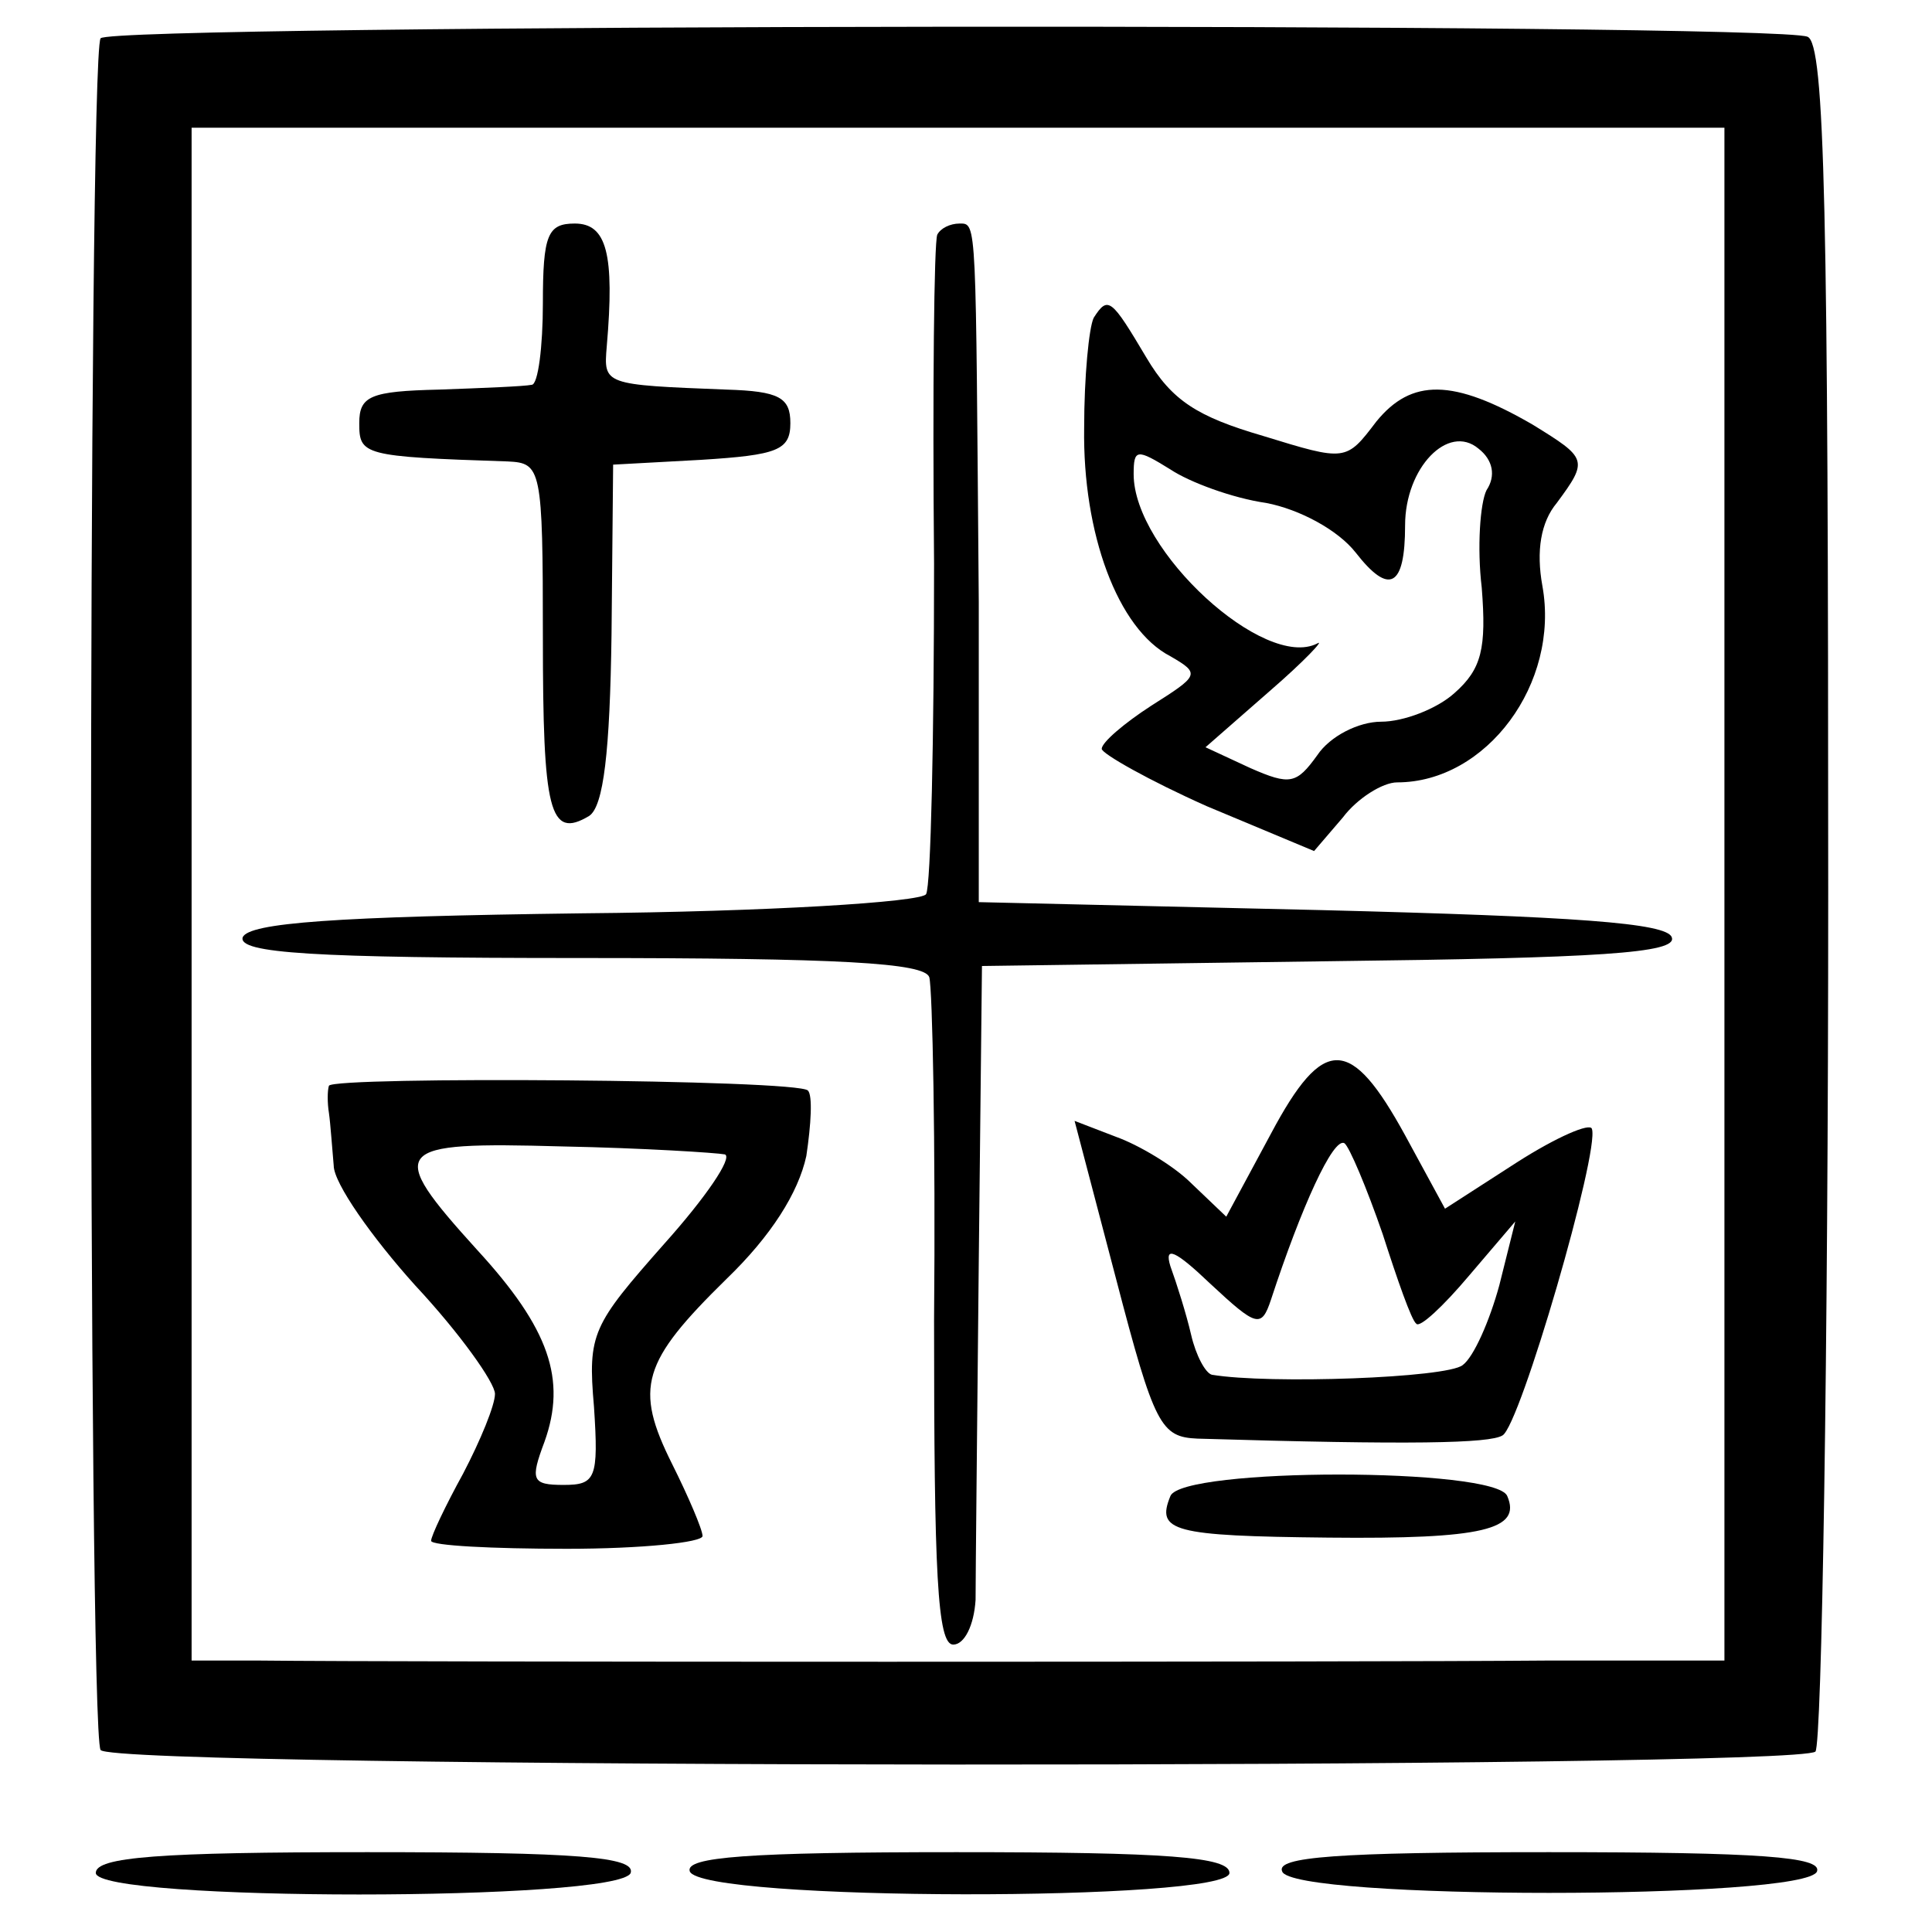
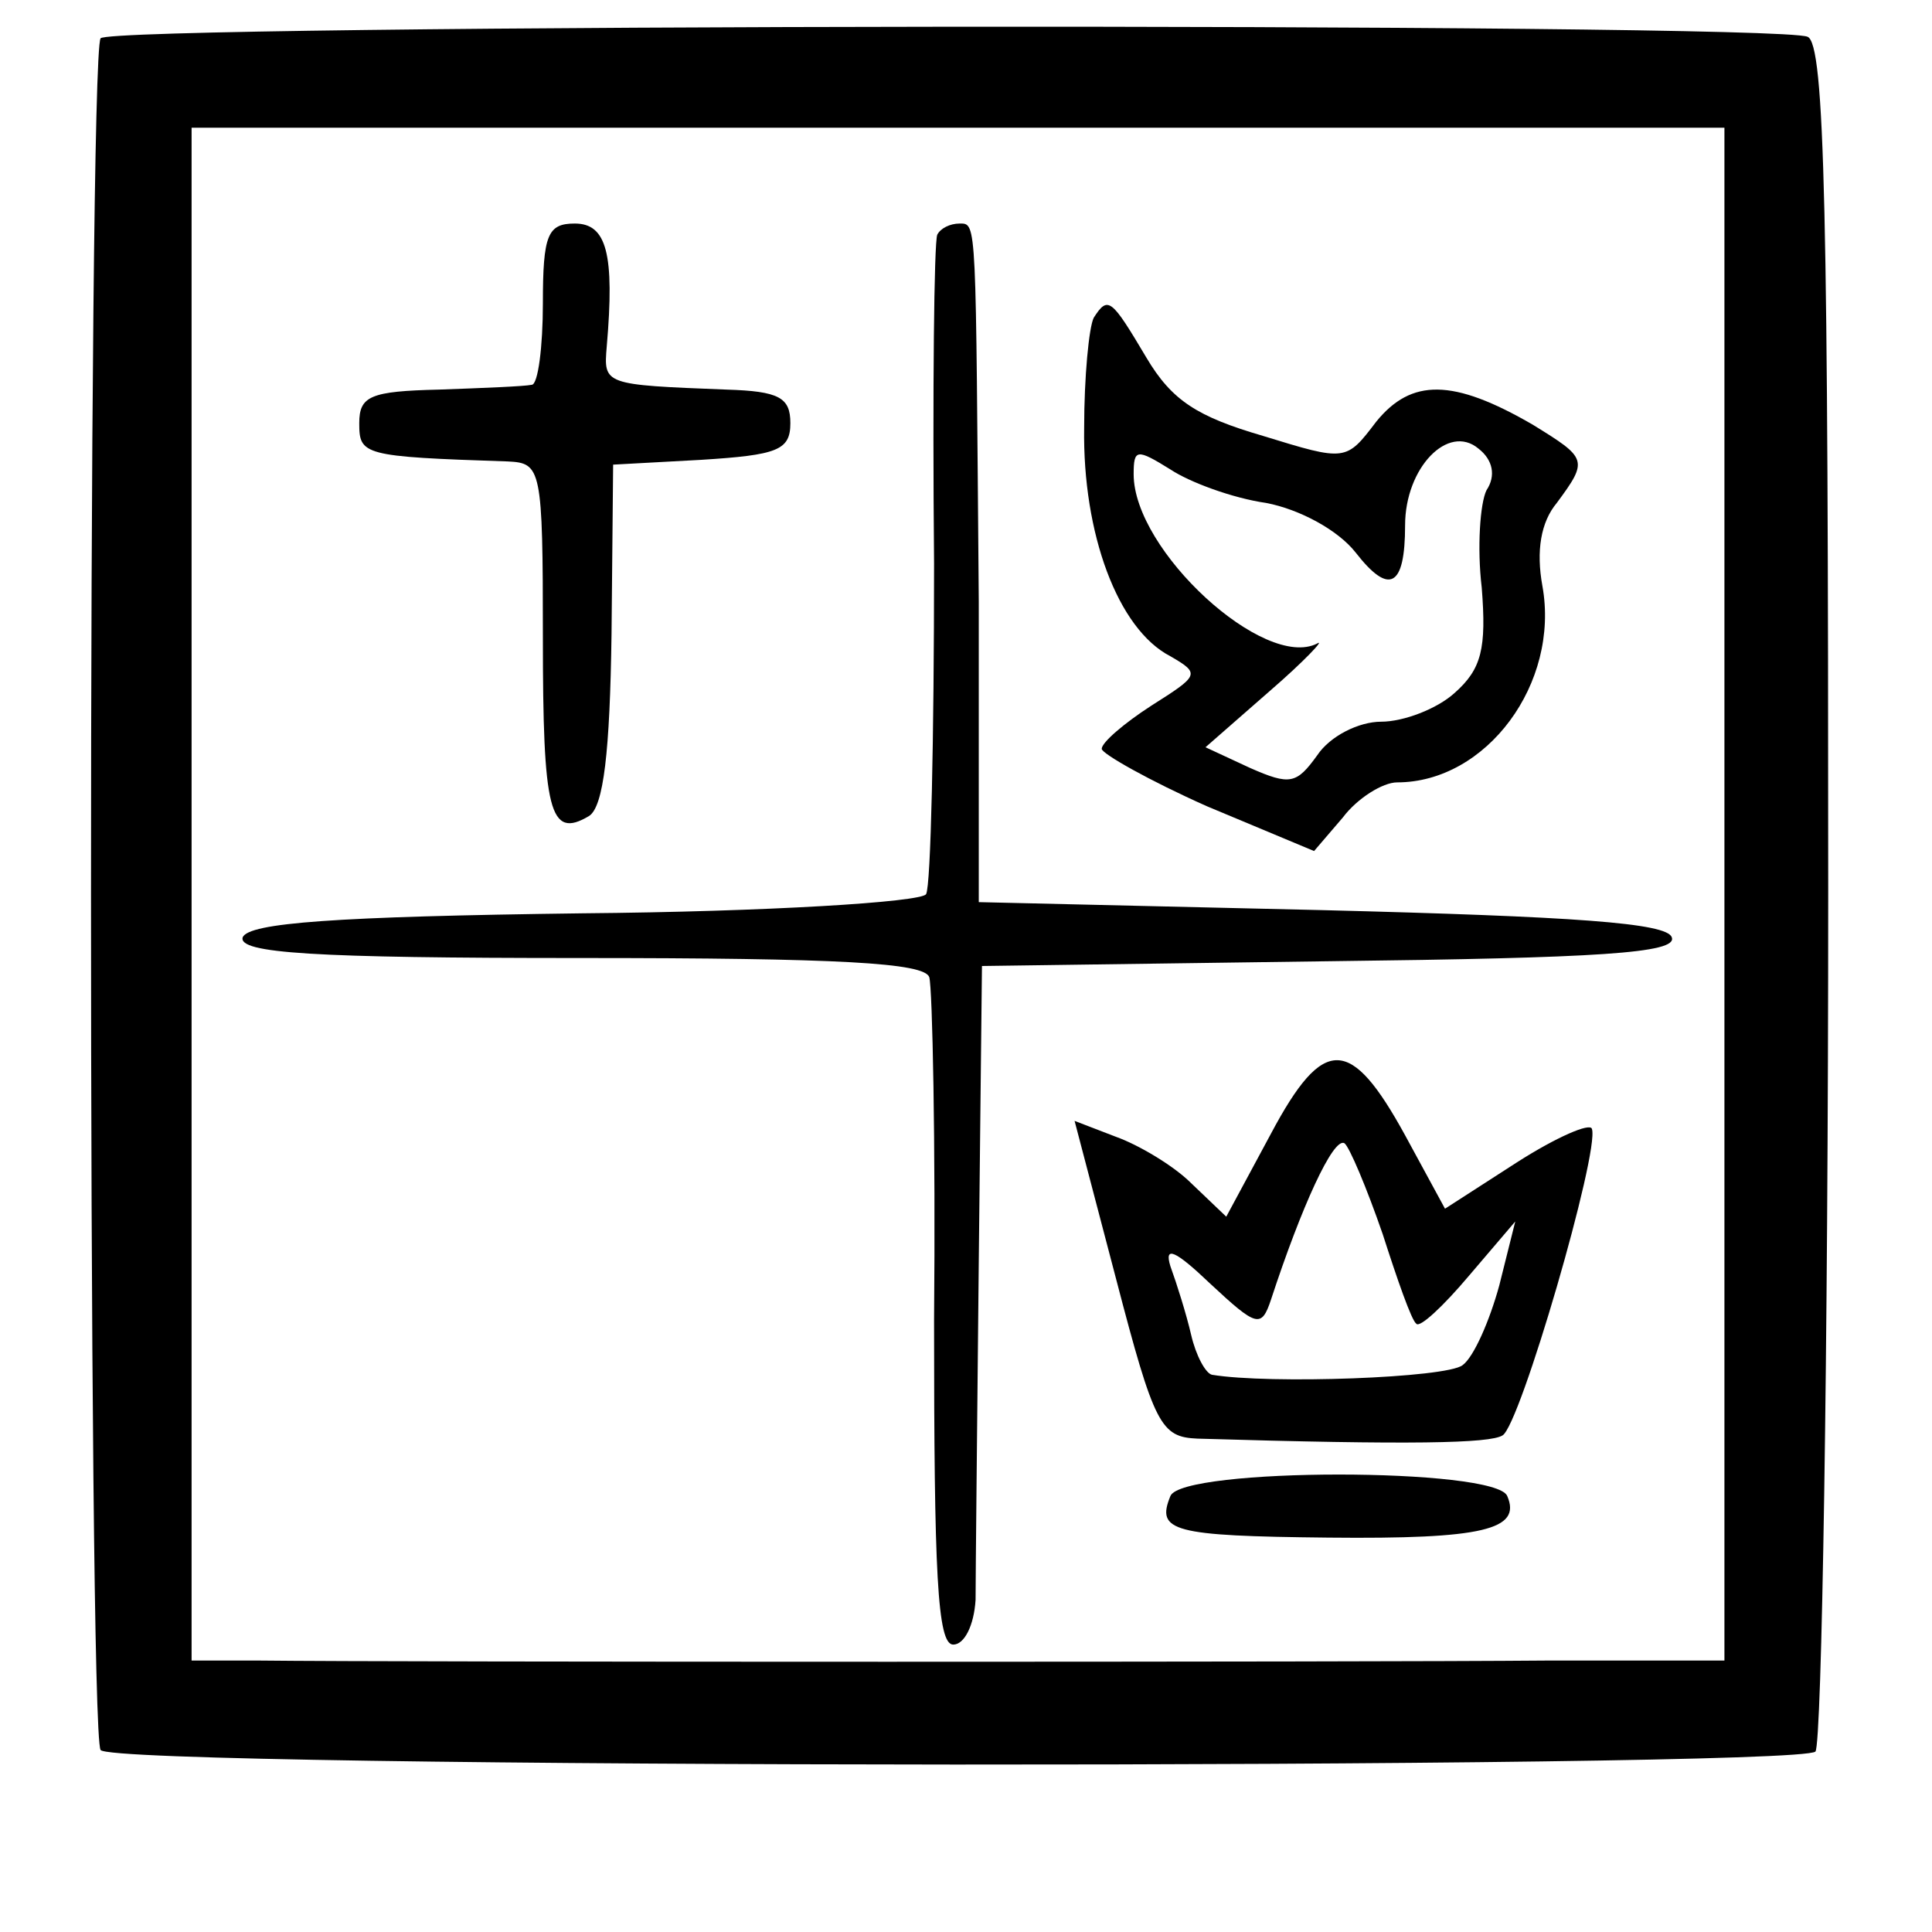
<svg xmlns="http://www.w3.org/2000/svg" version="1.0" width="121pt" height="121pt" viewBox="0 0 121 121" preserveAspectRatio="xMidYMid meet">
  <g transform="translate(0,121) scale(0.1,-0.1)" fill="#000000" stroke="none">
    <path d="M63 1186 c-8 -12 -8 -1060 0 -1072 7 -12 1062 -12 1074 -1 4 5 8 247 8 539 0 424 -2 531 -13 535 -23 9 -1064 8 -1069 -1z m1017 -536 l0 -480 -112 0 c-110 -1 -721 -1 -805 0 l-43 0 0 480 0 480 480 0 480 0 0 -480z" />
    <path d="M340 1020 c0 -27 -3 -51 -7 -51 -5 -1 -30 -2 -58 -3 -43 -1 -50 -4 -50 -21 0 -20 2 -21 93 -24 21 -1 22 -4 22 -110 0 -109 4 -127 29 -112 9 6 13 40 14 114 l1 106 55 3 c48 3 56 6 56 23 0 16 -7 20 -40 21 -77 3 -77 3 -75 27 5 58 0 77 -20 77 -17 0 -20 -7 -20 -50z" />
    <path d="M587 1063 c-2 -5 -3 -97 -2 -206 0 -109 -2 -202 -5 -207 -3 -5 -100 -11 -215 -12 -156 -2 -209 -6 -213 -15 -3 -10 44 -13 211 -13 163 0 216 -3 219 -12 2 -7 4 -104 3 -215 0 -158 2 -203 12 -203 7 0 13 12 14 28 0 15 1 110 2 212 l2 185 218 3 c168 2 218 5 214 15 -3 9 -61 13 -219 17 l-215 5 0 188 c-2 240 -1 237 -12 237 -6 0 -12 -3 -14 -7z" />
    <path d="M685 1011 c-3 -6 -6 -37 -6 -69 -1 -66 21 -126 54 -143 19 -11 18 -12 -12 -31 -17 -11 -31 -23 -31 -27 0 -3 30 -20 66 -36 l67 -28 18 21 c9 12 25 22 34 22 56 0 102 62 91 123 -4 22 -1 40 9 52 20 27 19 28 -15 49 -50 29 -76 29 -98 2 -19 -25 -19 -25 -71 -9 -41 12 -57 22 -73 49 -22 37 -24 39 -33 25z m246 -108 c-4 -8 -6 -36 -3 -61 3 -38 0 -51 -17 -66 -11 -10 -32 -18 -46 -18 -14 0 -32 -9 -40 -21 -13 -18 -17 -19 -42 -8 l-28 13 40 35 c22 19 35 33 30 30 -33 -17 -115 58 -115 106 0 16 2 16 23 3 12 -8 39 -18 60 -21 21 -4 45 -17 56 -31 21 -27 31 -22 31 17 0 36 27 64 46 48 9 -7 11 -17 5 -26z" />
    <path d="M796 500 l-28 -52 -22 21 c-11 11 -33 24 -47 29 l-26 10 26 -99 c24 -92 28 -99 51 -100 134 -4 183 -3 191 2 11 6 61 178 56 192 -1 4 -22 -5 -47 -21 l-45 -29 -25 46 c-34 62 -51 63 -84 1z m70 -63 c9 -28 18 -54 21 -56 2 -3 17 11 33 30 l29 34 -10 -40 c-6 -22 -16 -45 -23 -50 -10 -8 -121 -12 -157 -6 -4 1 -10 12 -13 25 -3 13 -9 32 -13 43 -4 13 3 10 25 -11 29 -27 32 -28 38 -10 19 58 39 102 46 98 3 -2 14 -28 24 -57z" />
-     <path d="M206 530 c-1 -3 -1 -11 0 -17 1 -7 2 -22 3 -33 0 -11 24 -45 51 -75 28 -30 50 -61 50 -68 0 -7 -9 -29 -20 -50 -11 -20 -20 -39 -20 -42 0 -3 38 -5 85 -5 47 0 85 4 85 8 0 4 -9 25 -19 45 -24 48 -19 64 34 116 28 27 45 54 50 77 3 20 4 38 1 41 -6 7 -297 9 -300 3z m248 -43 c5 -2 -12 -27 -38 -56 -45 -51 -48 -56 -44 -102 3 -45 1 -49 -19 -49 -20 0 -21 3 -12 27 14 39 3 71 -42 120 -58 64 -54 68 53 65 51 -1 97 -4 102 -5z" />
    <path d="M733 273 c-9 -22 1 -25 99 -26 97 -1 121 5 112 26 -7 18 -204 18 -211 0z" />
-     <path d="M60 37 c0 -18 328 -18 335 0 3 10 -33 13 -165 13 -130 0 -170 -3 -170 -13z" />
-     <path d="M432 38 c7 -19 338 -19 338 -1 0 10 -39 13 -171 13 -131 0 -170 -3 -167 -12z" />
-     <path d="M803 38 c5 -18 329 -18 335 0 3 9 -35 12 -168 12 -133 0 -171 -3 -167 -12z" />
  </g>
</svg>